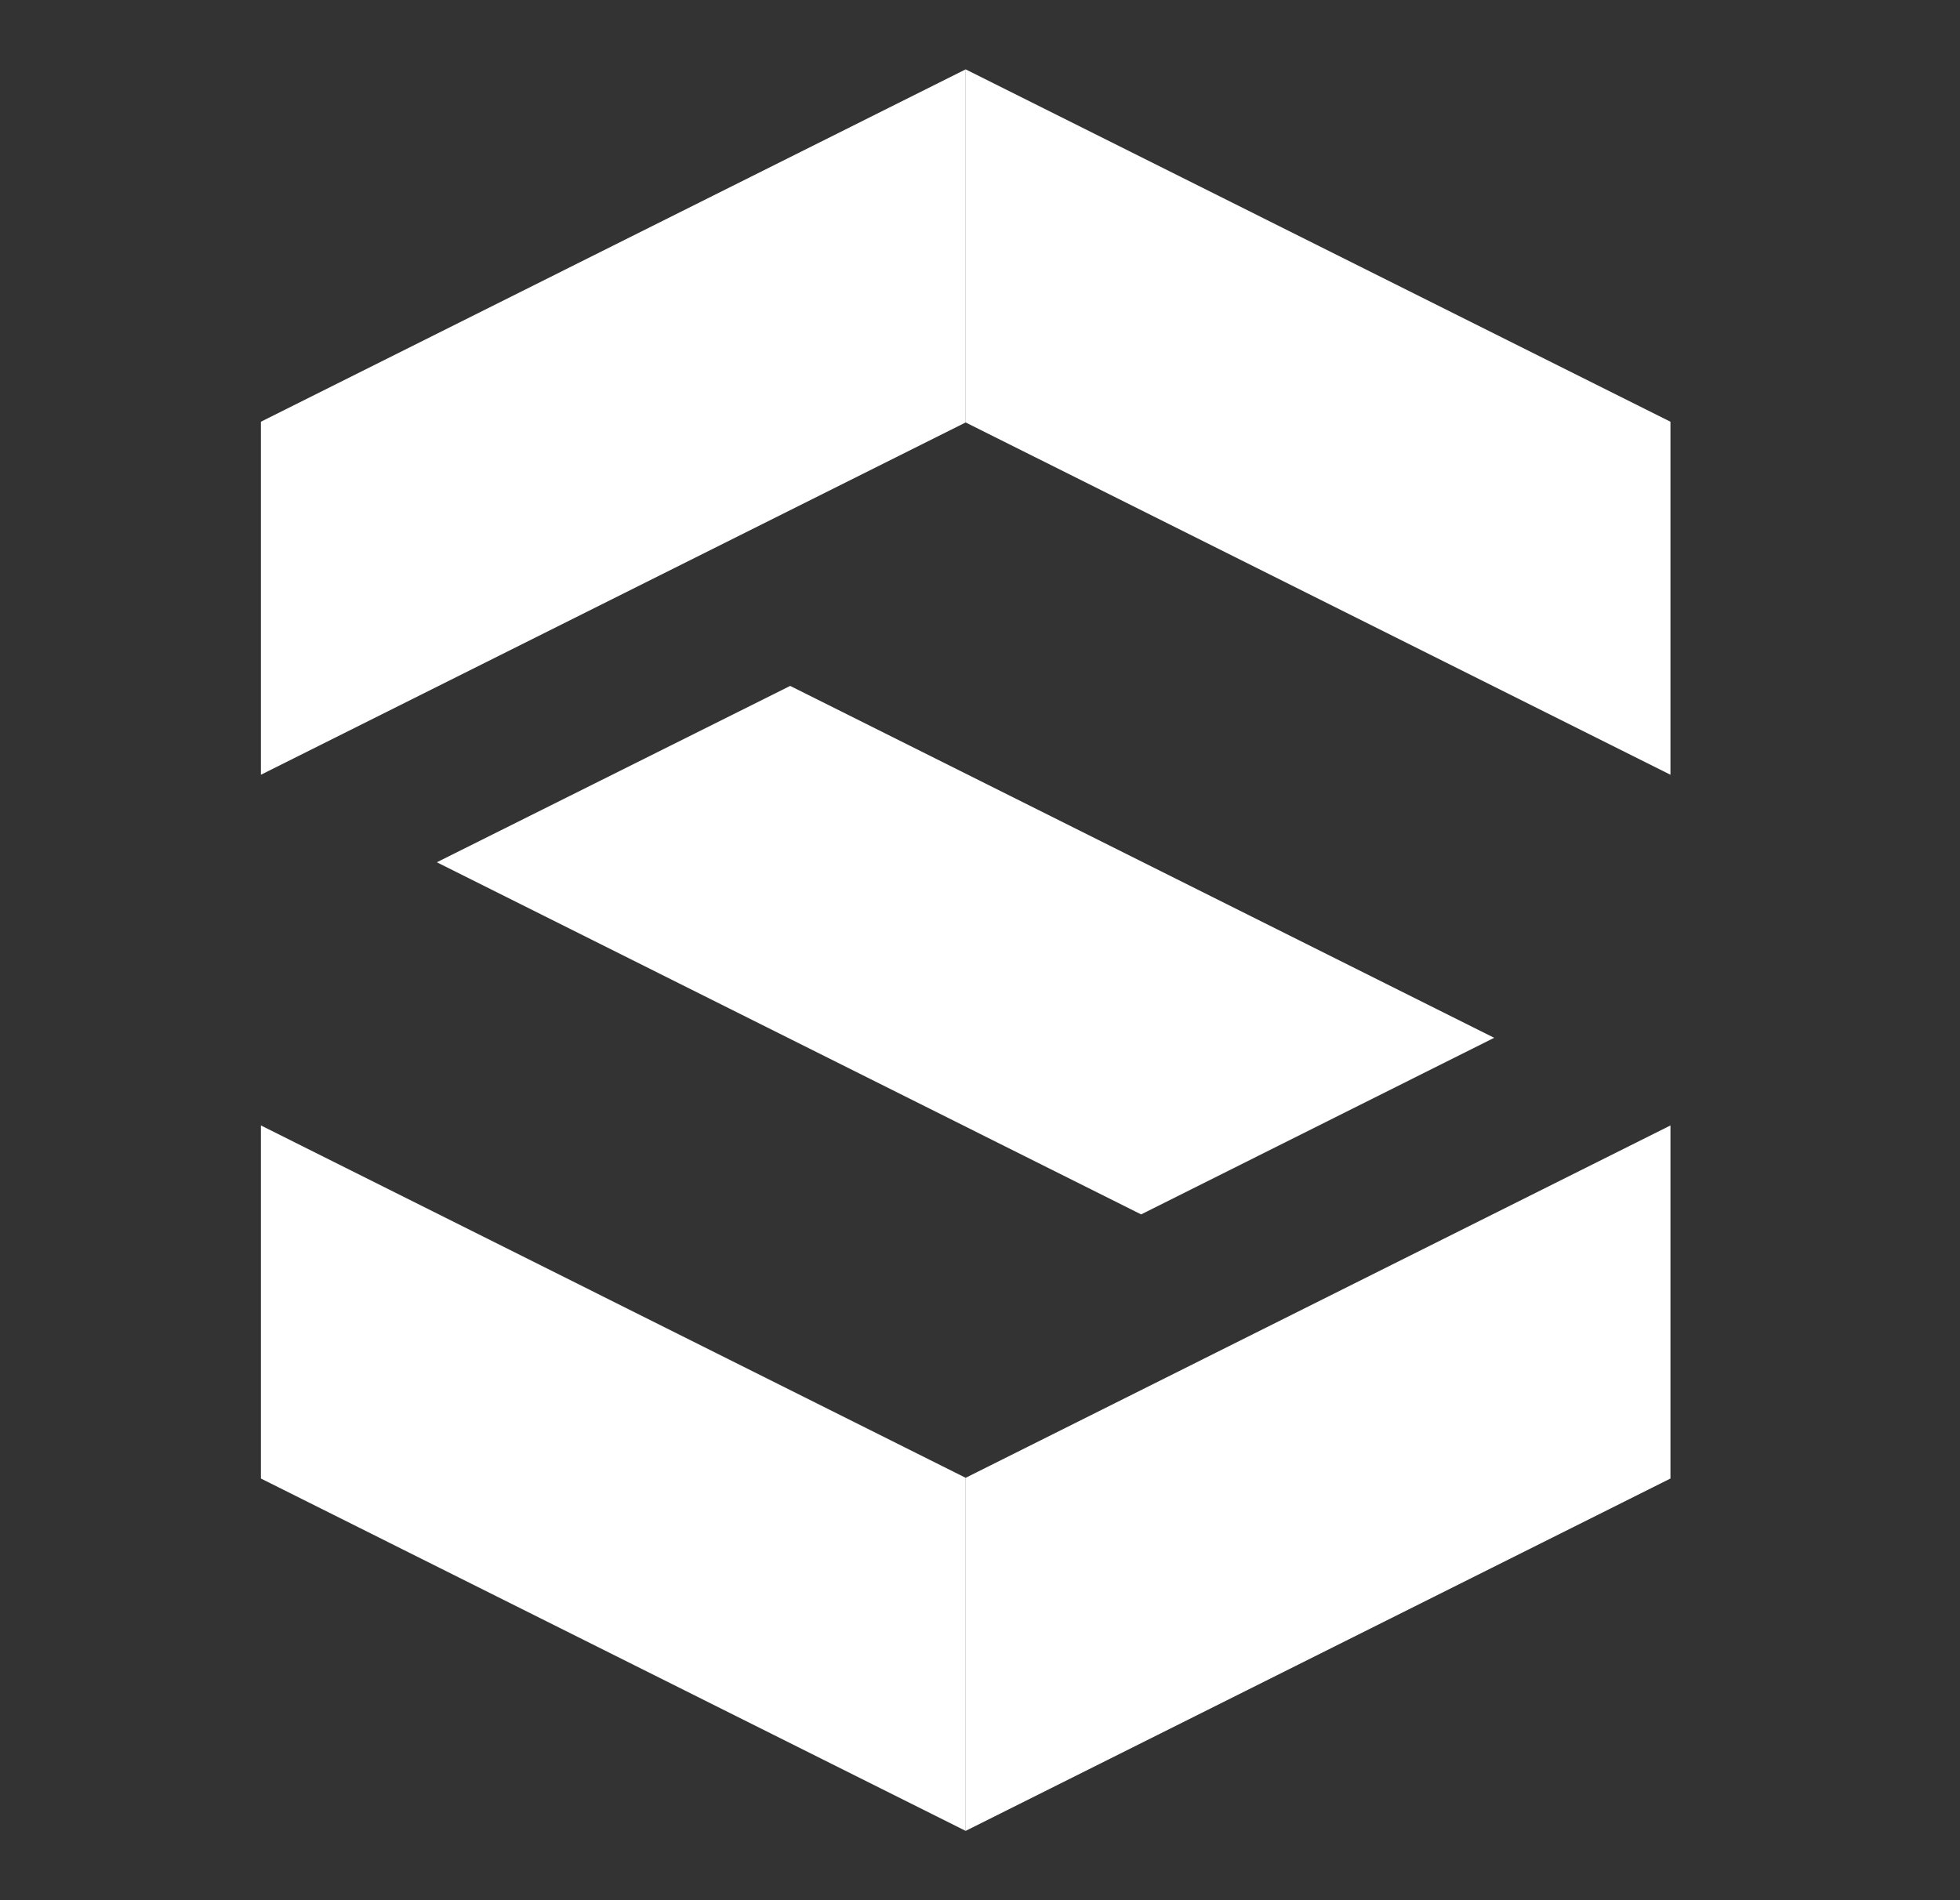
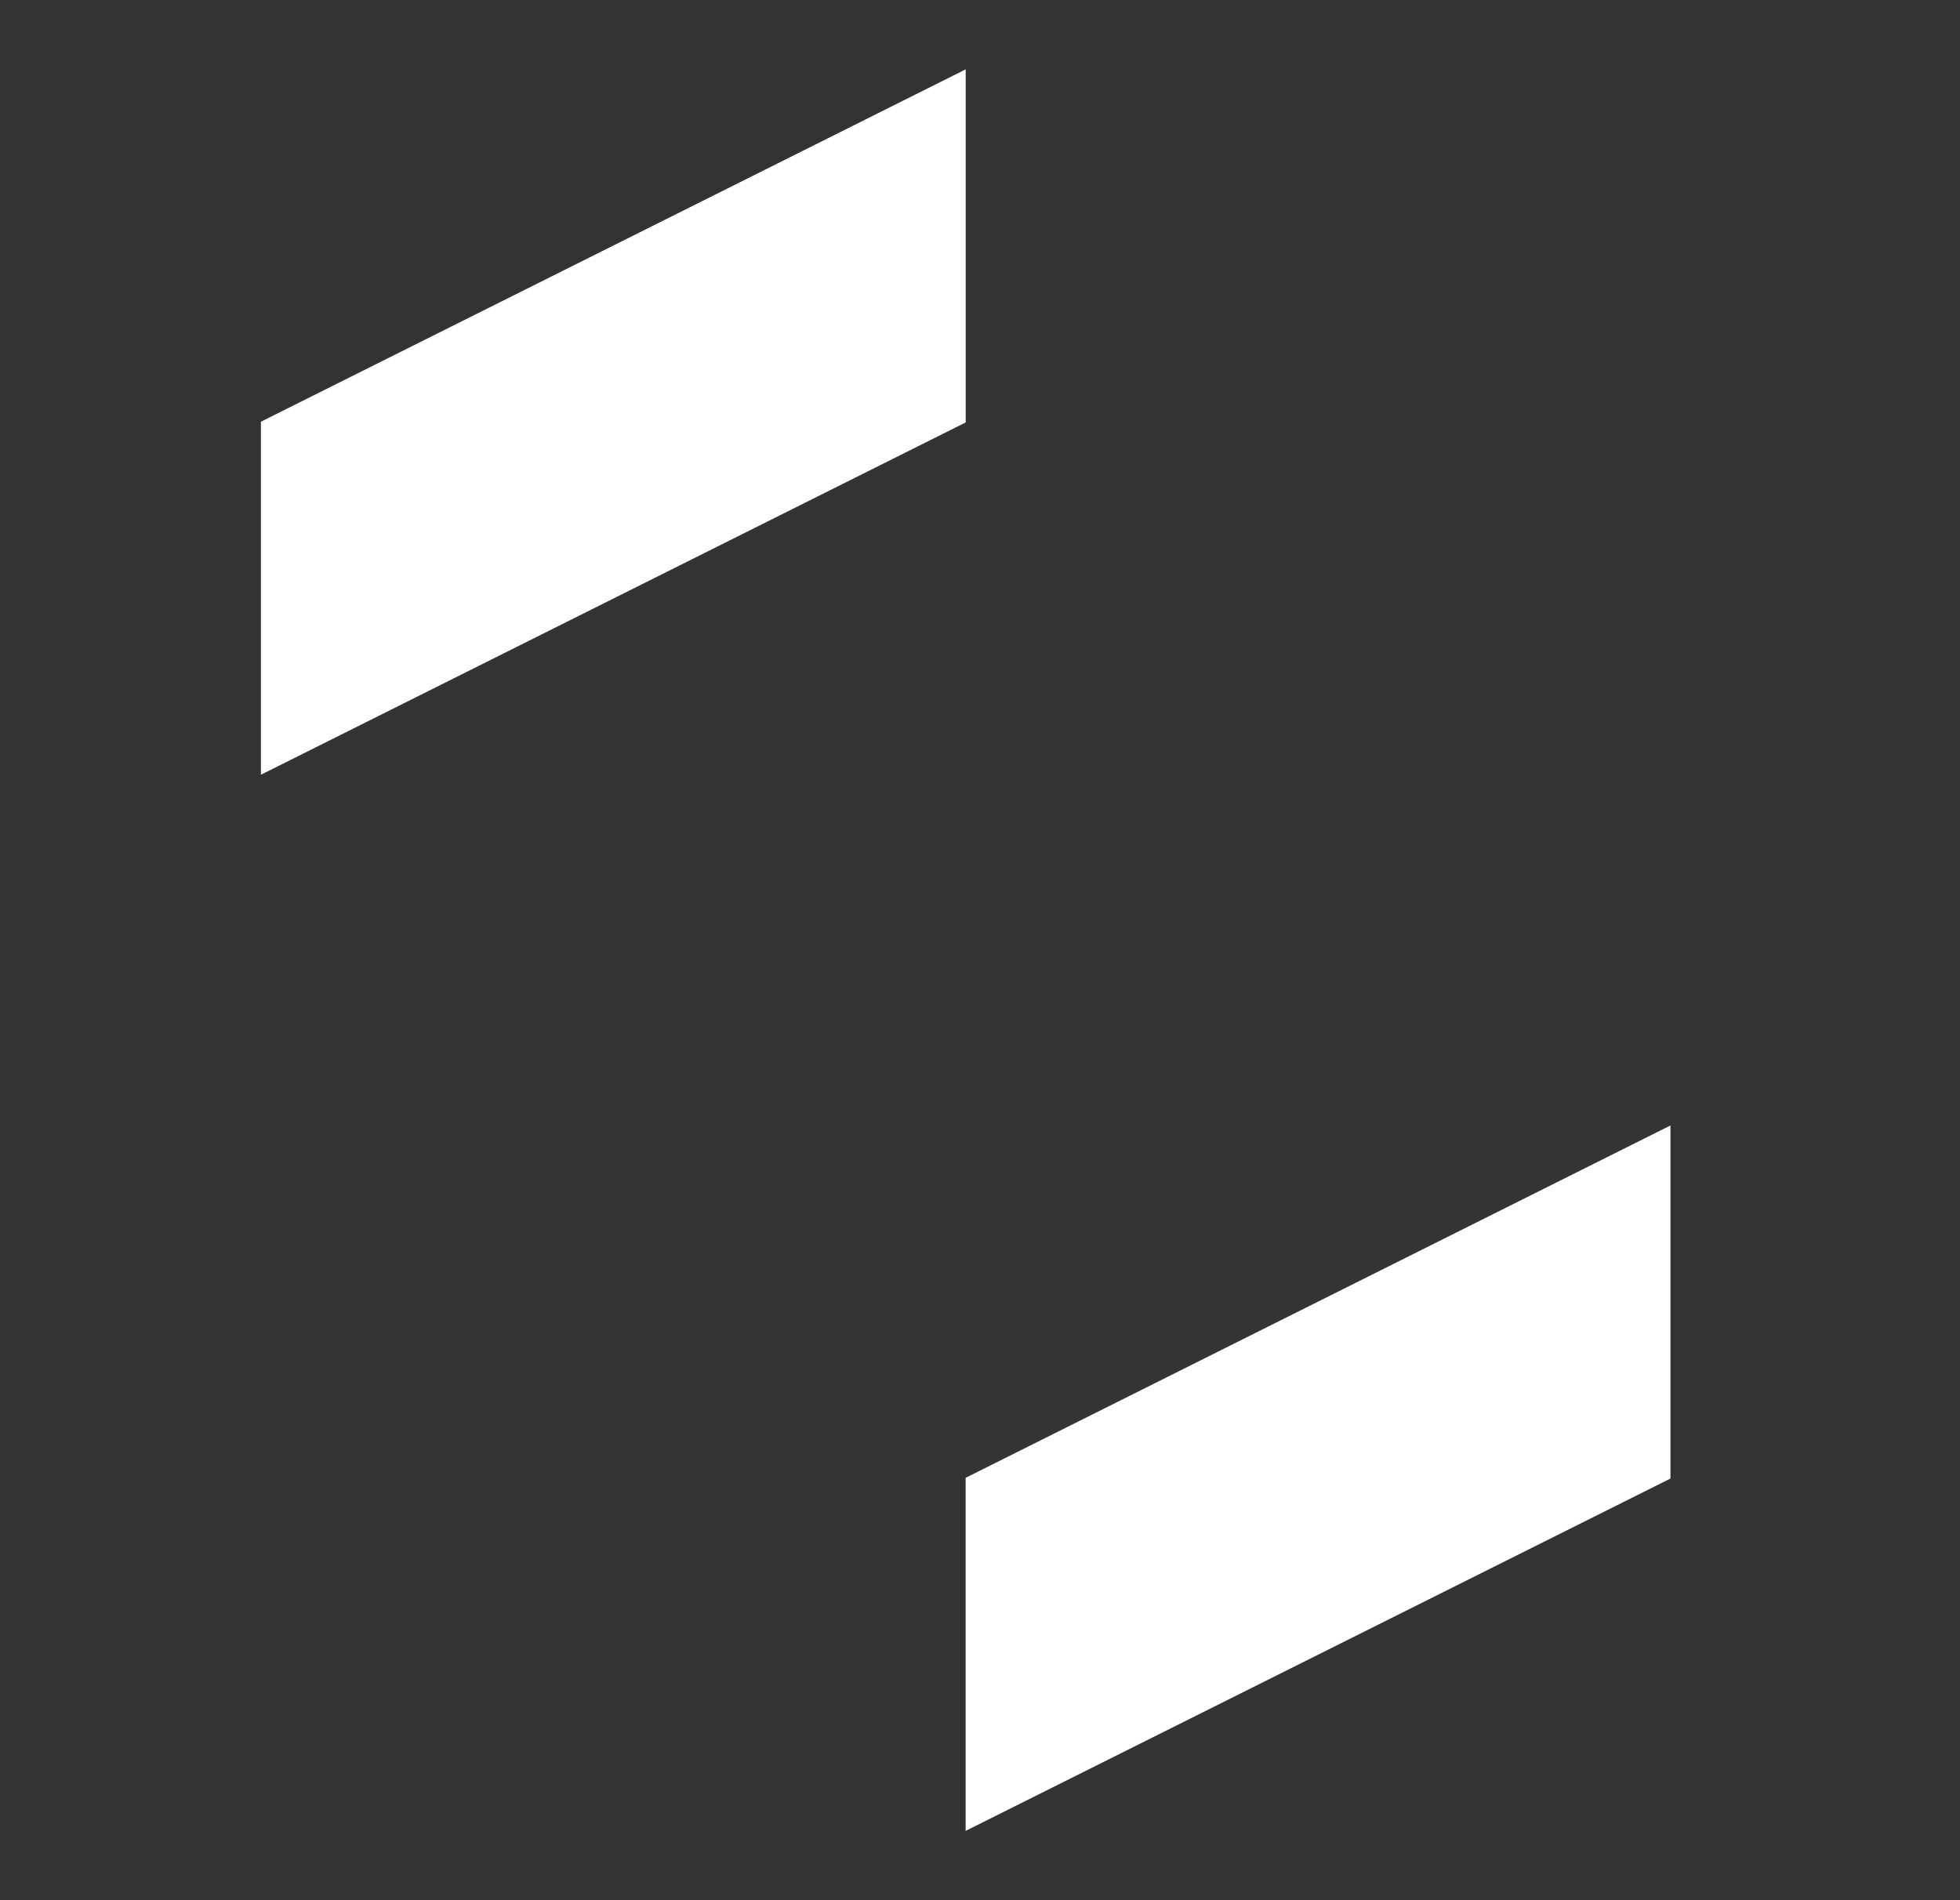
<svg xmlns="http://www.w3.org/2000/svg" width="33" height="32" viewBox="0 0 33 32" fill="none">
  <rect x="0" y="0" width="33" height="32" fill="#333333" stroke="none" />
-   <path d="M16.258 7.114L28.125 13.047V7.102L16.258 1.168V7.114Z" fill="white" />
  <path d="M16.258 24.887L28.125 18.953V24.899L16.258 30.833V24.887Z" fill="white" />
-   <path d="M16.259 7.114L4.393 13.047V7.102L16.259 1.168V7.114Z" fill="white" />
-   <path d="M16.259 24.887L4.393 18.953V24.899L16.259 30.833V24.887Z" fill="white" />
-   <path d="M7.355 14.521L19.213 20.451L25.157 17.477L13.304 11.551L7.355 14.521Z" fill="white" />
+   <path d="M16.259 7.114L4.393 13.047V7.102L16.259 1.168V7.114" fill="white" />
</svg>